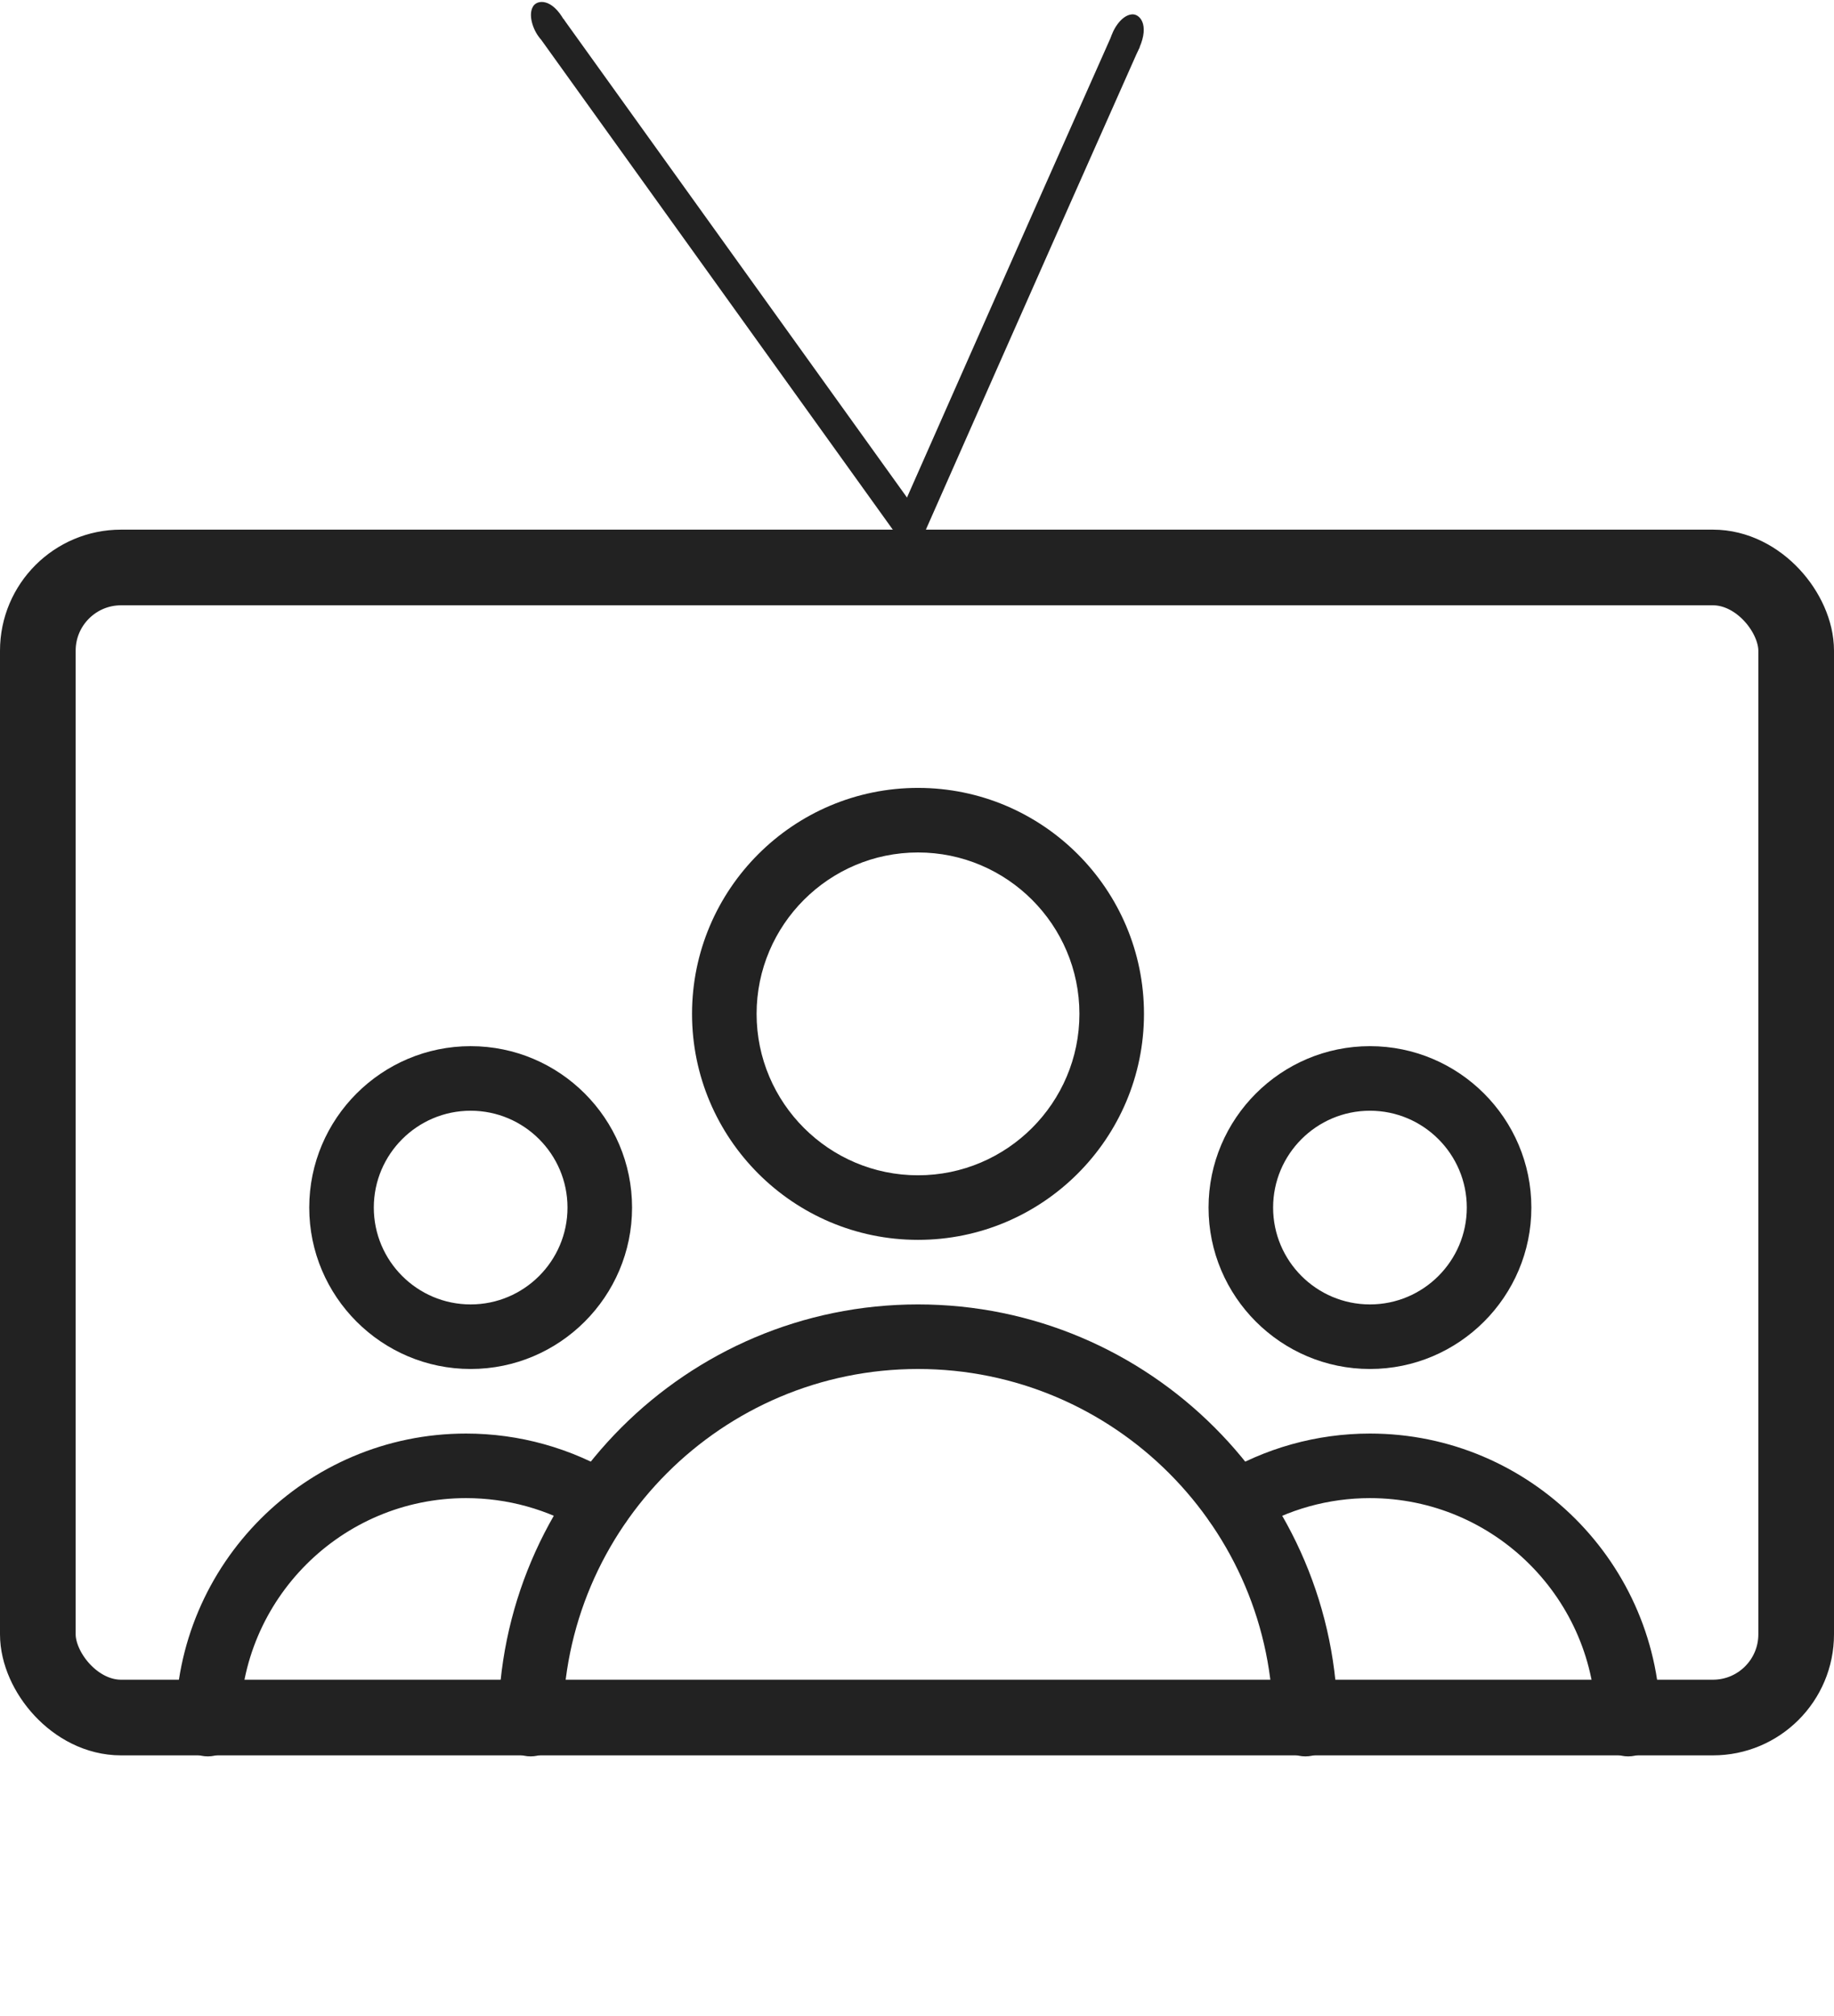
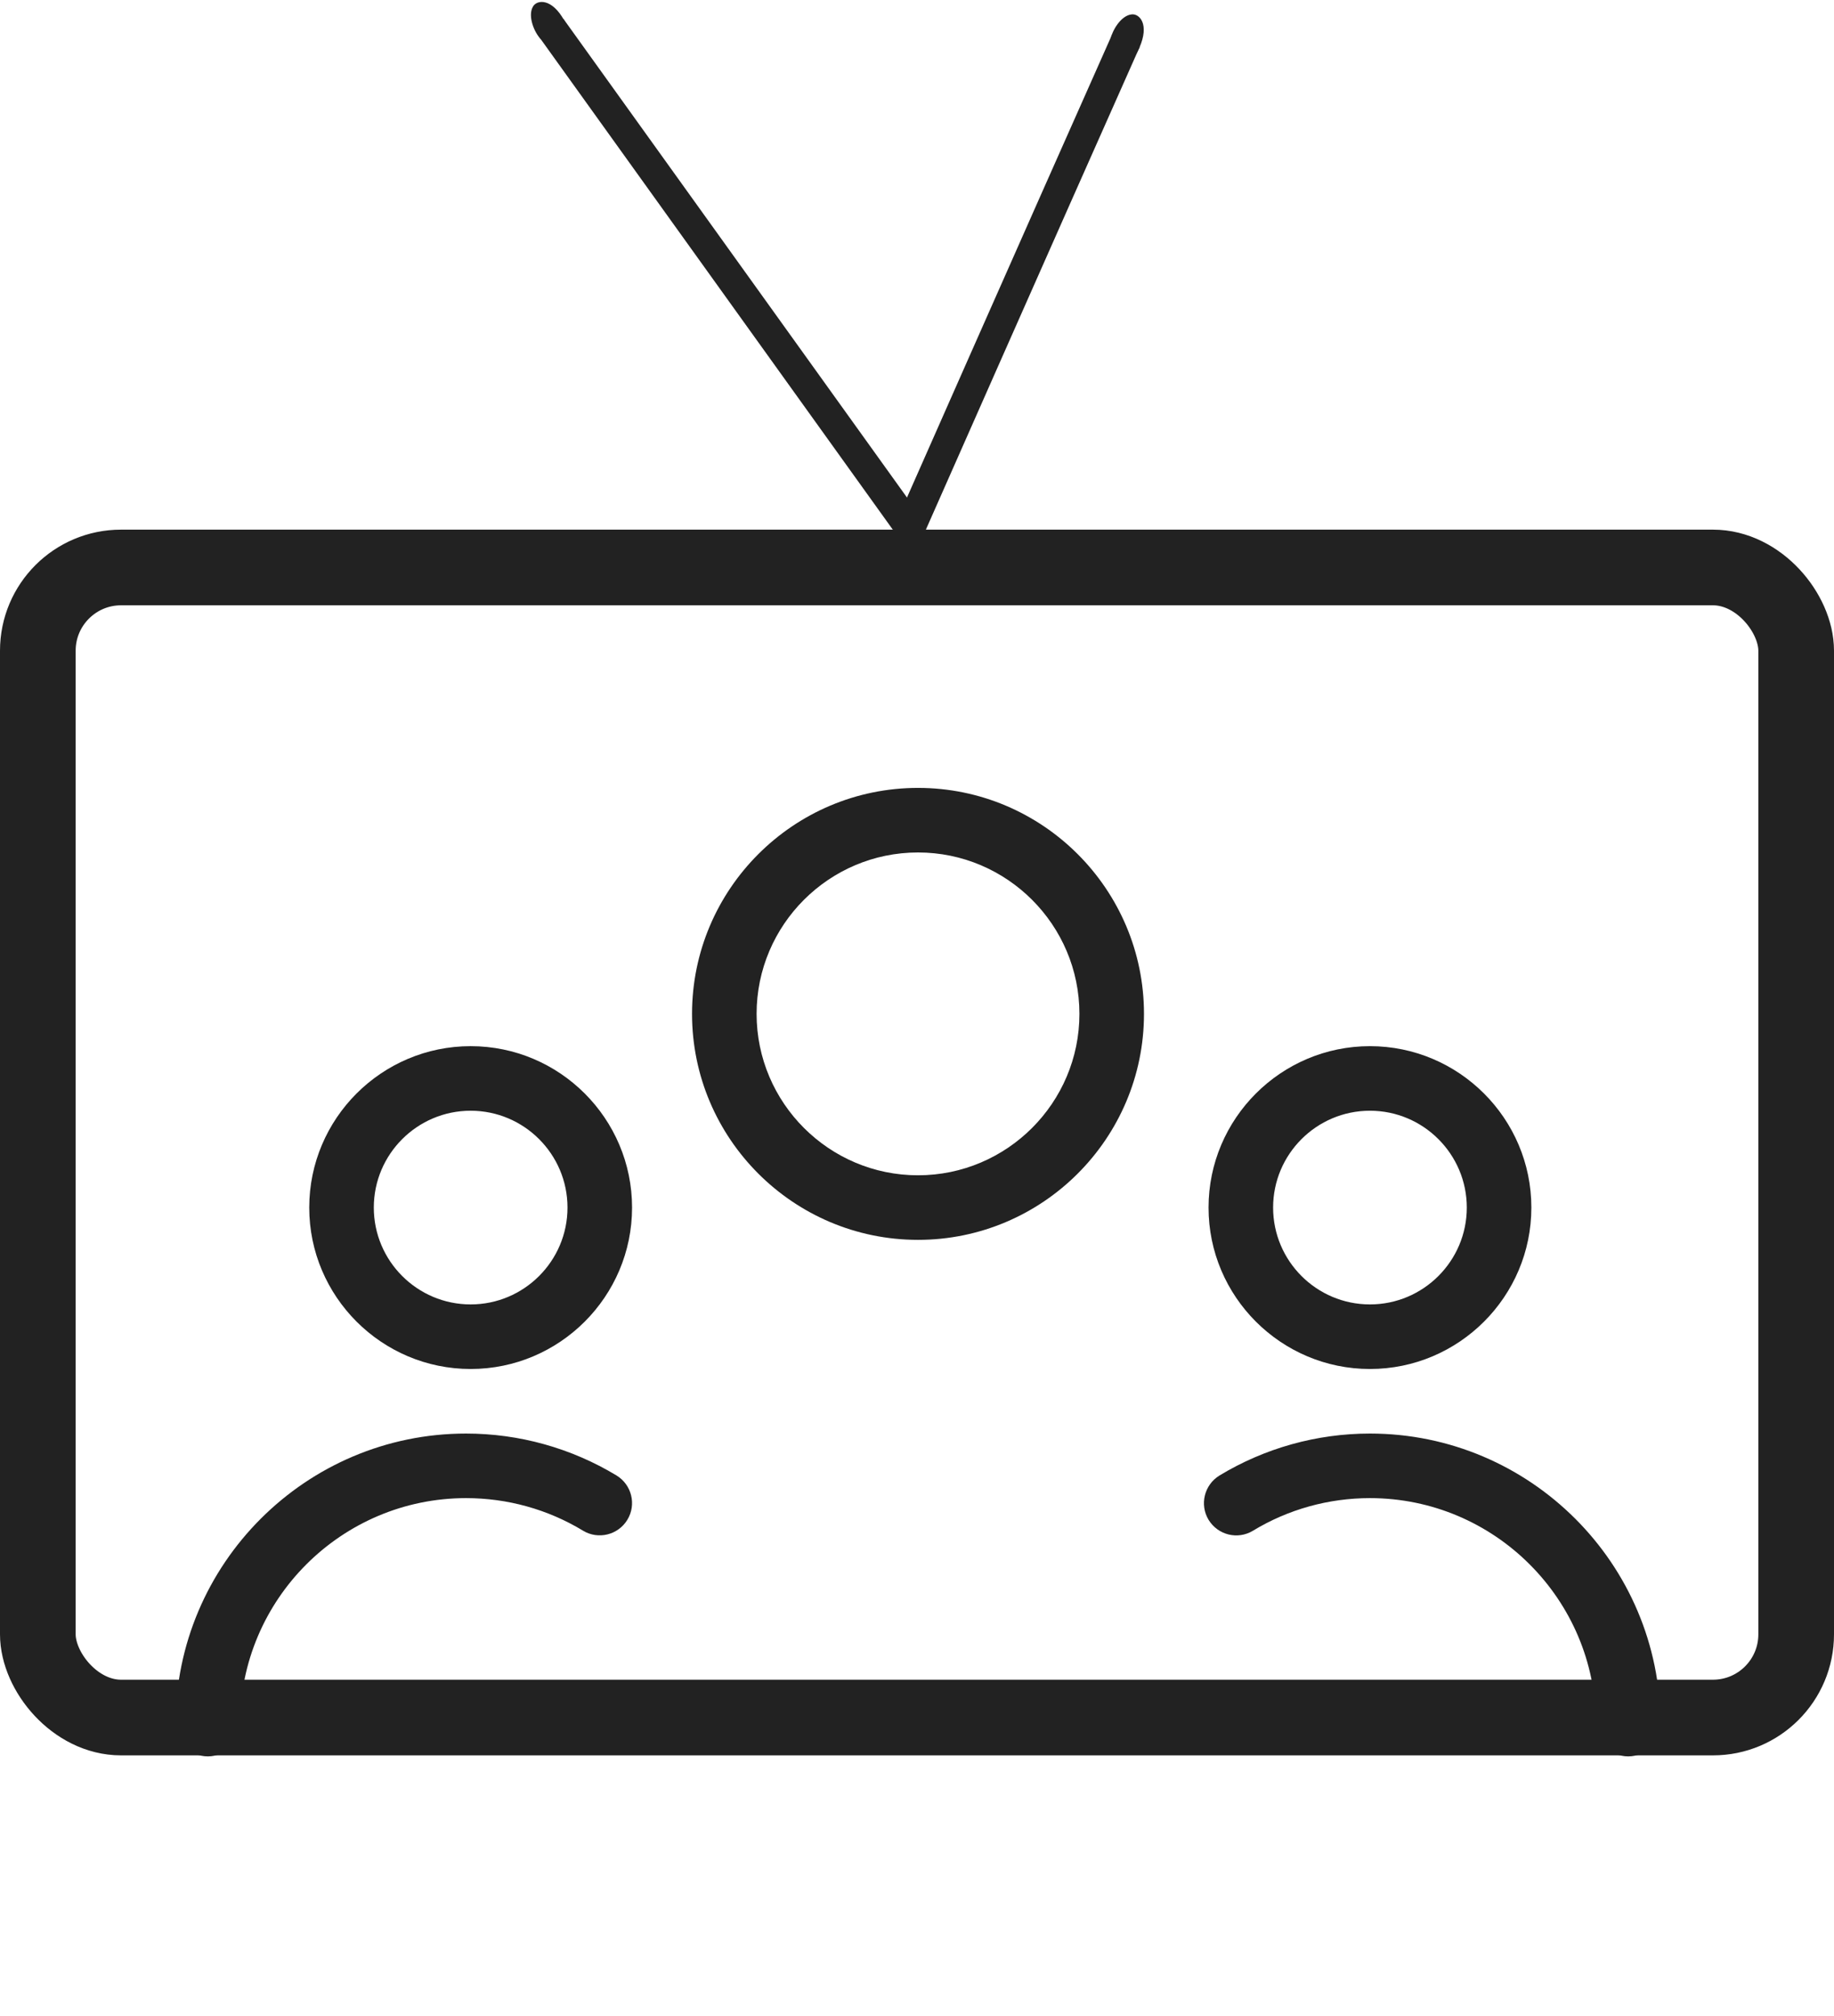
<svg xmlns="http://www.w3.org/2000/svg" width="606" height="666" viewBox="0 0 606 666" fill="none">
  <g clip-path="url(#clip0)">
    <path d="M303.333 260.333C262.16 260.333 228.666 293.826 228.666 335C228.666 376.174 262.159 409.667 303.333 409.667C344.507 409.667 378 376.173 378 335C378 293.827 344.507 260.333 303.333 260.333ZM303.333 388.333C273.936 388.333 250 364.397 250 335C250 305.603 273.936 281.667 303.333 281.667C332.73 281.667 356.666 305.603 356.666 335C356.666 364.397 332.731 388.333 303.333 388.333Z" fill="#222222" />
    <path d="M452.667 345.667C423.27 345.667 399.334 369.603 399.334 399C399.334 428.397 423.27 452.333 452.667 452.333C482.064 452.333 506 428.397 506 399C506 369.603 482.064 345.667 452.667 345.667ZM452.667 431C435.024 431 420.667 416.643 420.667 399C420.667 381.357 435.024 367 452.667 367C470.31 367 484.667 381.357 484.667 399C484.667 416.643 470.309 431 452.667 431Z" fill="#222222" />
    <path d="M155.515 345.667C126.096 345.667 102.182 369.603 102.182 399C102.182 428.397 126.118 452.333 155.515 452.333C184.912 452.333 208.848 428.397 208.848 399C208.848 369.603 184.933 345.667 155.515 345.667ZM155.515 431C137.872 431 123.515 416.643 123.515 399C123.515 381.357 137.872 367 155.515 367C173.158 367 187.515 381.357 187.515 399C187.515 416.643 173.157 431 155.515 431Z" fill="#222222" />
-     <path d="M303.333 431C226.874 431 164.666 493.208 164.666 569.667C164.666 575.555 169.445 580.334 175.333 580.334C181.221 580.334 186 575.555 186 569.667C186 504.963 238.629 452.334 303.333 452.334C368.037 452.334 420.666 504.963 420.666 569.667C420.666 575.555 425.445 580.334 431.333 580.334C437.221 580.334 442 575.555 442 569.667C442 493.208 379.792 431 303.333 431Z" fill="#222222" />
    <path d="M452.667 473.667C435.11 473.667 417.915 478.467 402.939 487.534C397.926 490.606 396.304 497.155 399.355 502.19C402.448 507.225 408.976 508.825 414.011 505.774C425.637 498.712 438.992 495 452.667 495C493.84 495 527.334 528.493 527.334 569.667C527.334 575.555 532.113 580.334 538.001 580.334C543.889 580.334 548.668 575.555 548.668 569.667C548.667 516.739 505.595 473.667 452.667 473.667Z" fill="#222222" />
    <path d="M203.707 487.512C188.752 478.467 171.558 473.667 154 473.667C101.072 473.667 58 516.739 58 569.667C58 575.555 62.779 580.334 68.667 580.334C74.555 580.334 79.334 575.555 79.334 569.667C79.333 528.493 112.827 495 154 495C167.675 495 181.029 498.712 192.635 505.752C197.648 508.803 204.219 507.203 207.291 502.168C210.363 497.133 208.741 490.584 203.707 487.512Z" fill="#222222" />
  </g>
  <rect x="12.5" y="187.5" width="581" height="380" rx="27.5" stroke="#222222" stroke-width="25" />
  <line x1="182.062" y1="9.084" x2="299.062" y2="172.084" stroke="#222222" stroke-width="10" />
  <path d="M372 13.5C343.492 77.546 299.568 177.033 299.568 177.033" stroke="#222222" stroke-width="10" />
  <path d="M176.499 2.5C174.899 5.3 177 10.5 178.999 12.5C183.166 13.666 190 14.2 186 7C182 -0.2 177.5 0.5 176.499 2.5Z" fill="#222222" stroke="#222222" />
  <path d="M373.839 5.272C370.642 5.702 367.787 10.528 367.412 13.331C369.015 17.35 372.741 23.104 376.033 15.553C379.324 8.003 376.036 4.853 373.839 5.272Z" fill="#222222" stroke="#222222" />
  <defs>
    <clipPath id="clip0">
      <rect width="490.667" height="490.667" fill="white" transform="translate(58 175)" />
    </clipPath>
  </defs>
</svg>